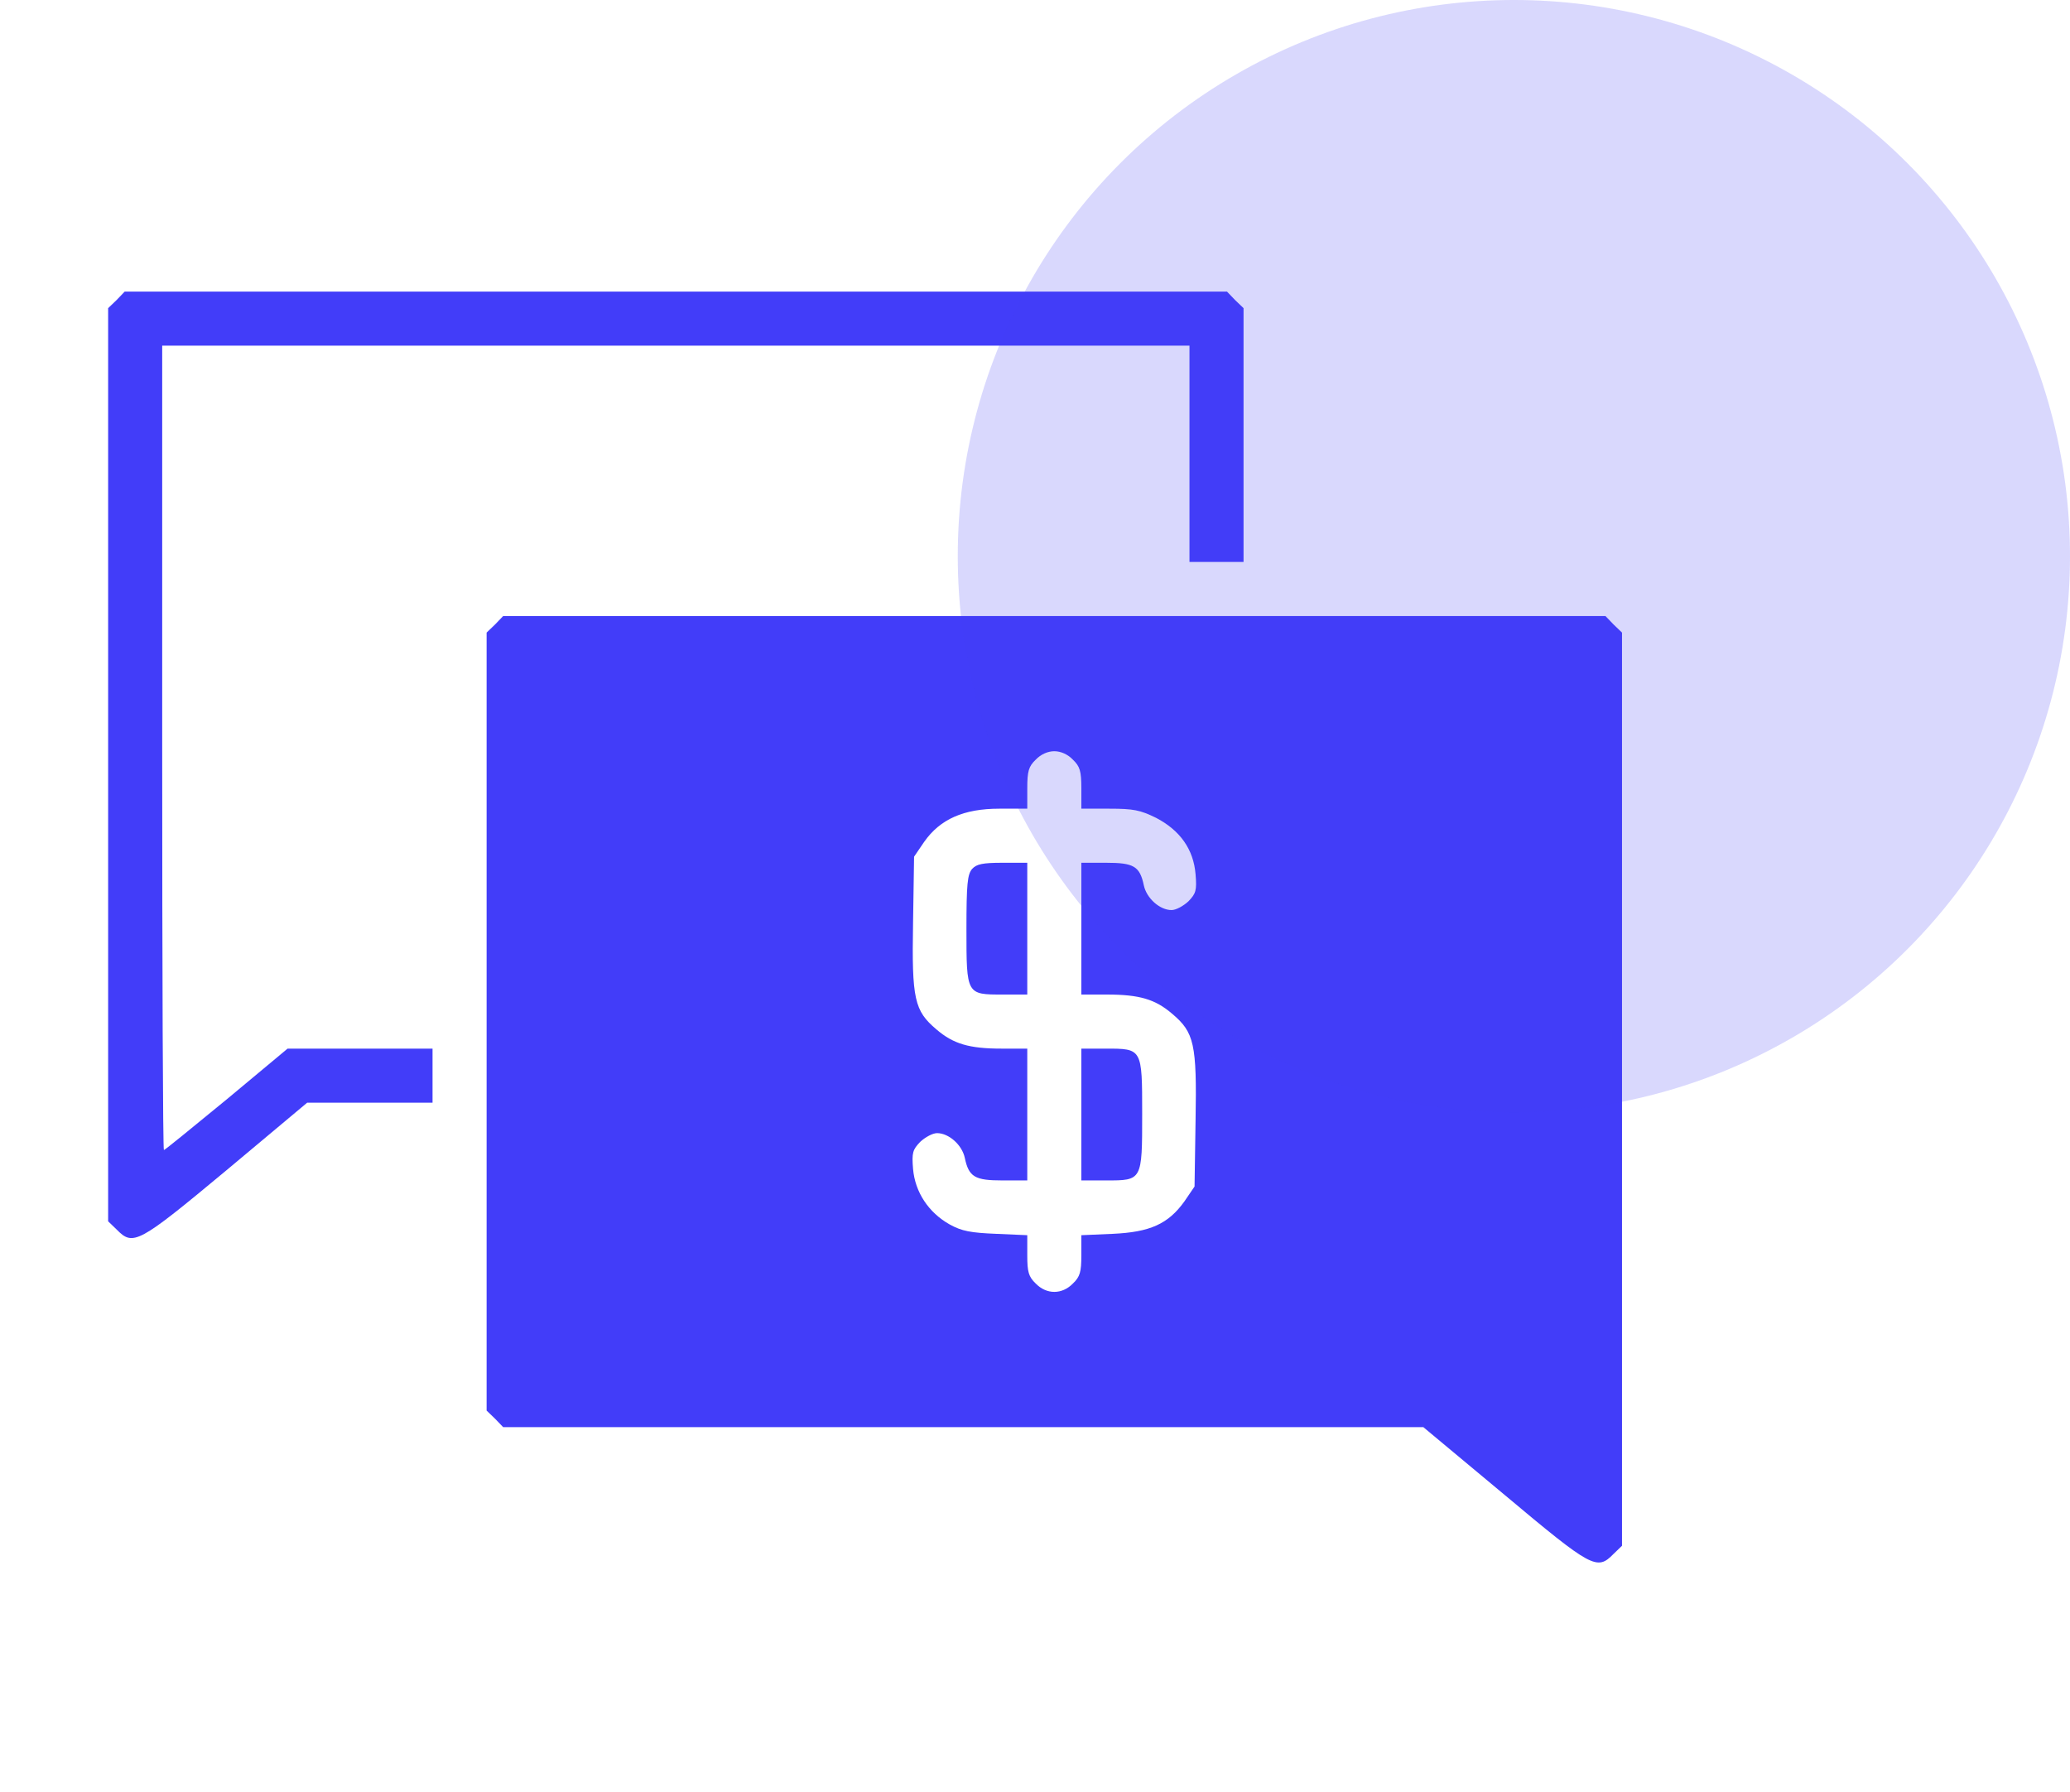
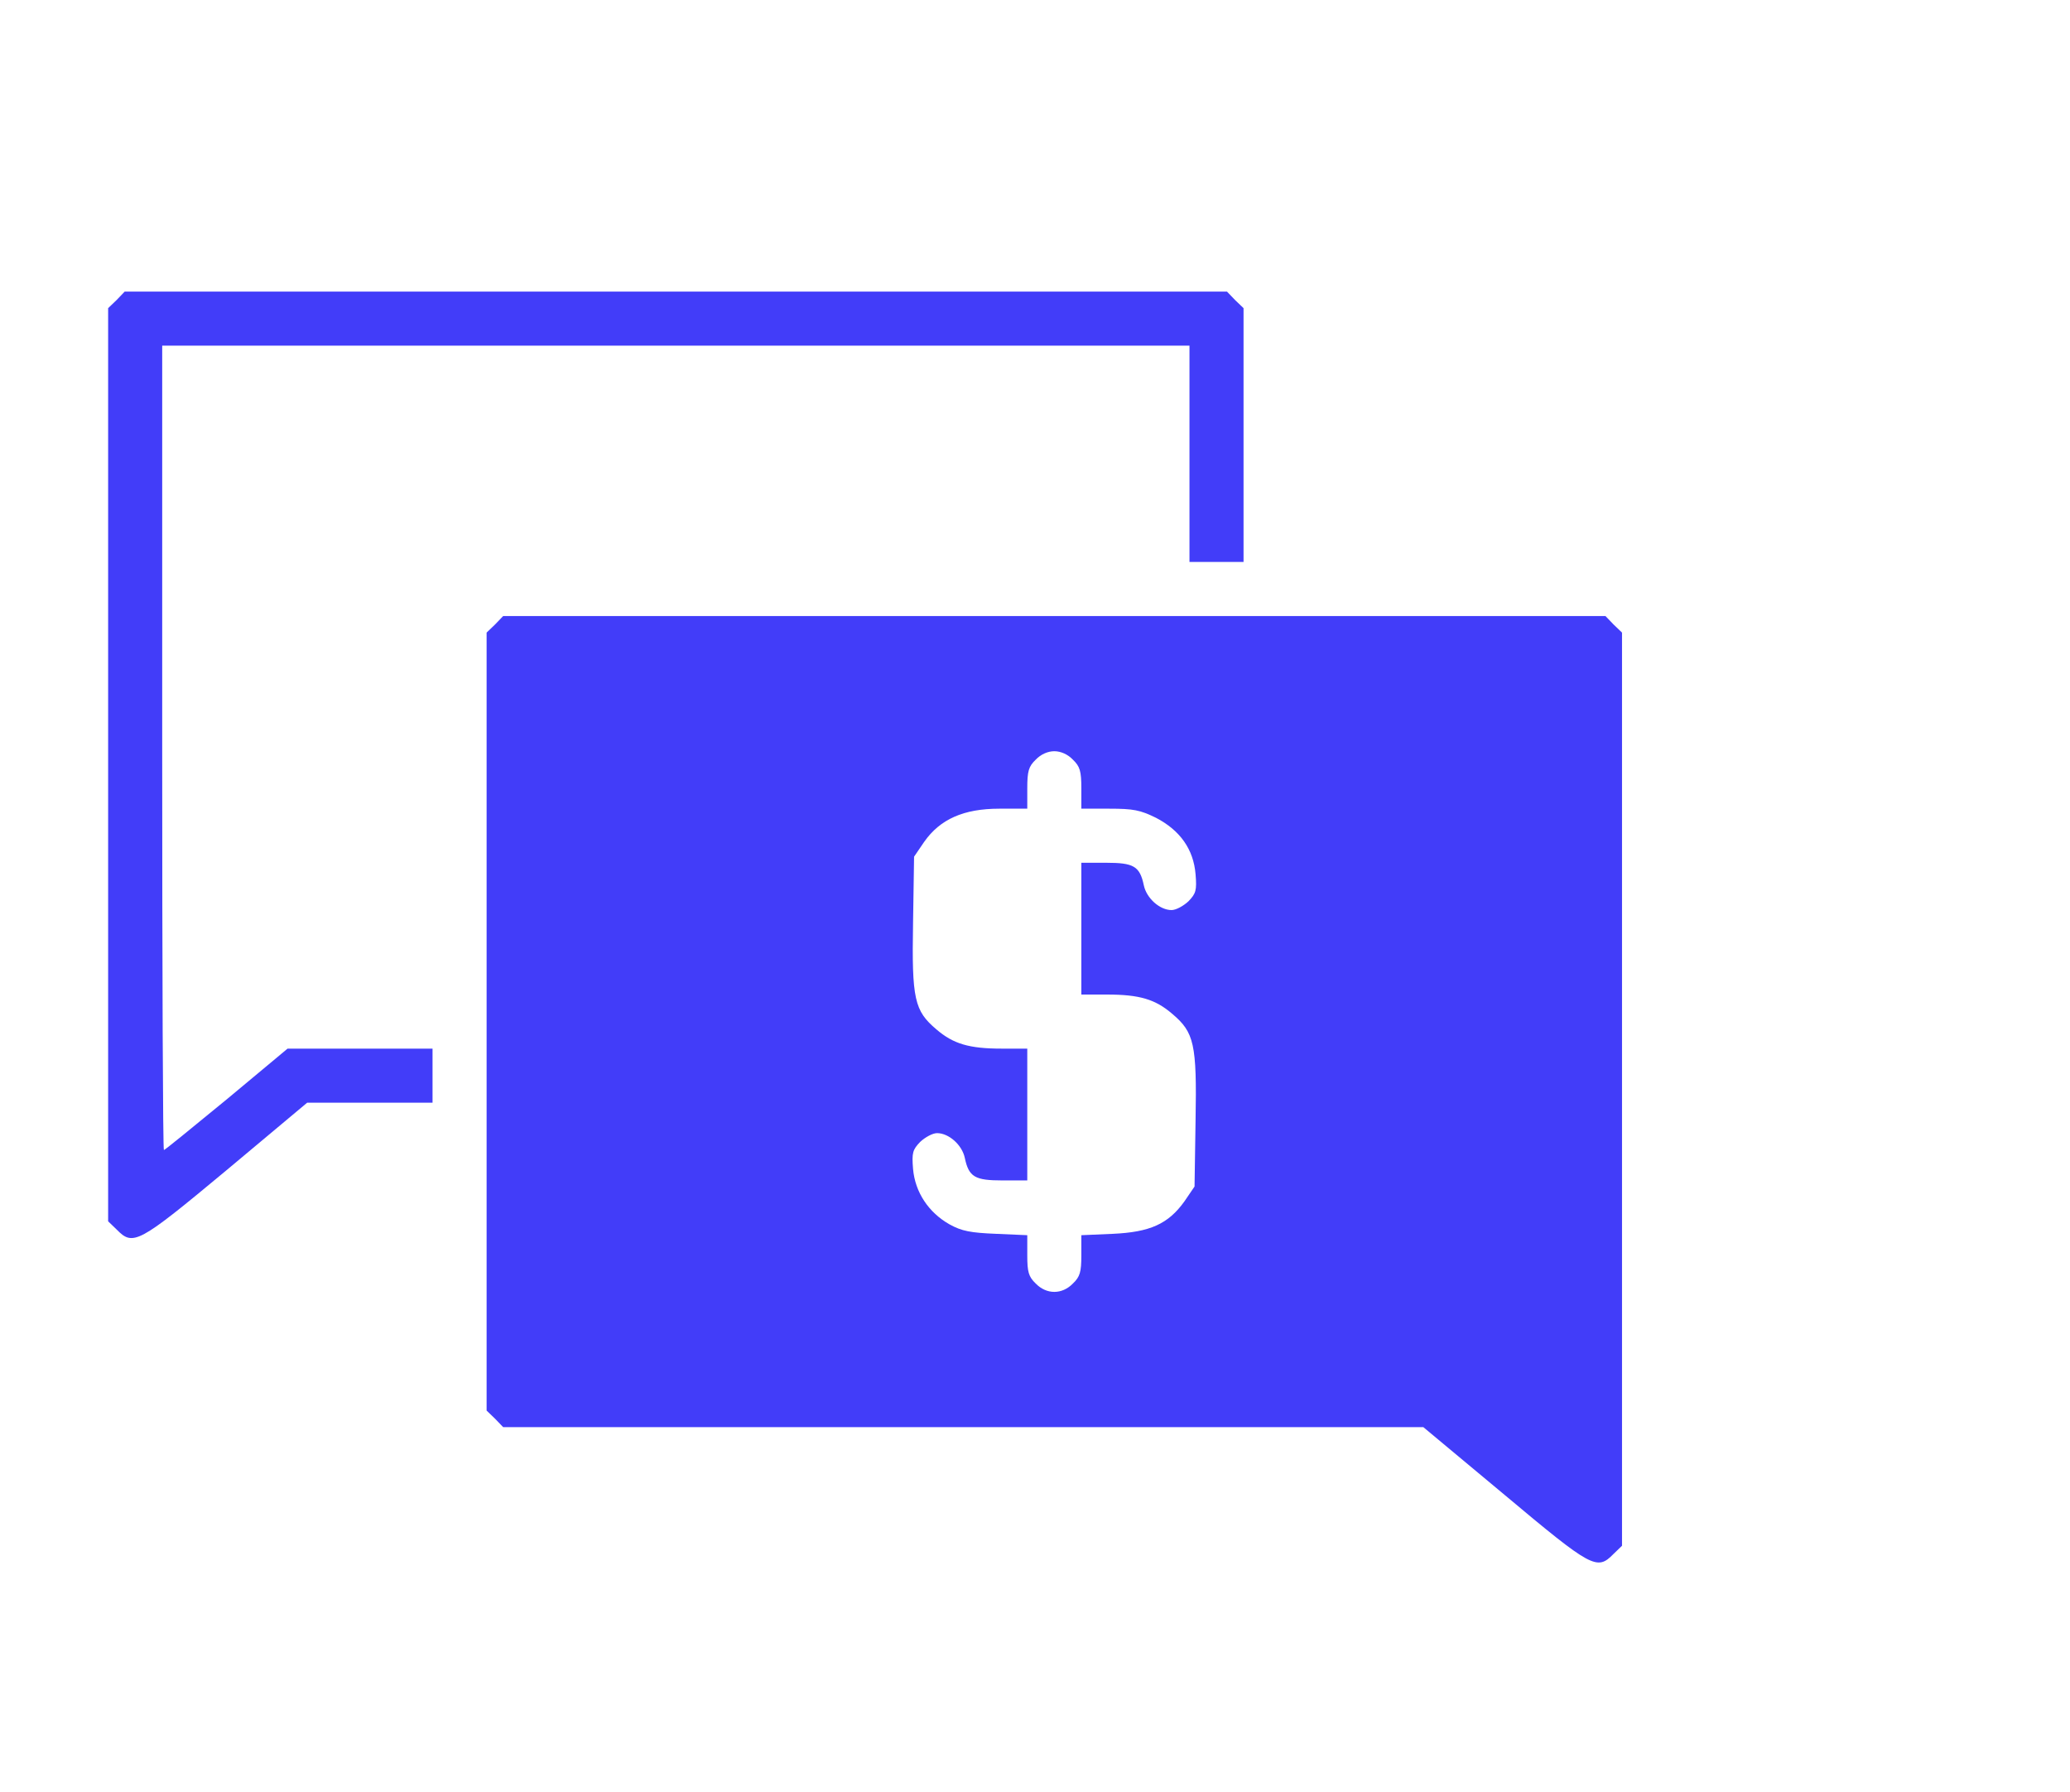
<svg xmlns="http://www.w3.org/2000/svg" width="67" height="58" viewBox="0 0 67 58" fill="none">
  <path d="M3.773 9.711L3.5 9.973V24.75V39.526L3.773 39.789C4.309 40.336 4.463 40.259 7.328 37.875L9.942 35.687H11.977H14V34.812V33.937H11.659H9.308L7.339 35.578C6.245 36.475 5.338 37.219 5.305 37.219C5.272 37.219 5.25 31.356 5.25 24.203V11.187H21.875H38.5V14.687V18.187H39.375H40.25V14.086V9.973L39.977 9.711L39.714 9.437H21.875H4.036L3.773 9.711Z" fill="#423DF9" />
  <path d="M16.023 20.211L15.75 20.473V33.062V45.651L16.023 45.914L16.286 46.187H31.183H46.069L48.694 48.375C51.538 50.759 51.691 50.836 52.227 50.289L52.5 50.026V35.25V20.473L52.227 20.211L51.964 19.937H34.125H16.286L16.023 20.211ZM34.727 24.586C34.956 24.805 35 24.958 35 25.515V26.172H35.908C36.684 26.172 36.903 26.215 37.417 26.467C38.194 26.872 38.631 27.484 38.697 28.294C38.741 28.819 38.708 28.917 38.467 29.169C38.303 29.322 38.062 29.453 37.92 29.453C37.538 29.453 37.111 29.07 37.023 28.655C36.892 28.031 36.695 27.922 35.798 27.922H35V30.055V32.187H35.831C36.881 32.187 37.395 32.34 37.942 32.811C38.653 33.412 38.741 33.784 38.697 36.256L38.664 38.4L38.336 38.881C37.811 39.614 37.22 39.876 36.017 39.931L35 39.975V40.631C35 41.167 34.956 41.32 34.727 41.539C34.377 41.9 33.873 41.9 33.523 41.539C33.294 41.32 33.25 41.167 33.25 40.631V39.975L32.244 39.931C31.423 39.898 31.128 39.844 30.734 39.625C30.056 39.242 29.619 38.586 29.553 37.831C29.509 37.306 29.542 37.208 29.783 36.956C29.947 36.803 30.188 36.672 30.33 36.672C30.712 36.672 31.139 37.055 31.227 37.47C31.358 38.094 31.555 38.203 32.452 38.203H33.25V36.07V33.937H32.419C31.369 33.937 30.855 33.784 30.308 33.314C29.597 32.712 29.509 32.34 29.553 29.869L29.586 27.725L29.914 27.244C30.428 26.511 31.194 26.172 32.342 26.172H33.25V25.515C33.25 24.958 33.294 24.805 33.523 24.586C33.688 24.411 33.917 24.312 34.125 24.312C34.333 24.312 34.562 24.411 34.727 24.586Z" fill="#423DF9" />
-   <path d="M31.467 28.119C31.314 28.294 31.281 28.6 31.281 30.076C31.281 32.198 31.281 32.187 32.462 32.187H33.25V30.055V27.922H32.452C31.806 27.922 31.609 27.965 31.467 28.119Z" fill="#423DF9" />
-   <path d="M35 36.07V38.203H35.798C36.969 38.203 36.969 38.214 36.969 36.048C36.969 33.926 36.969 33.937 35.788 33.937H35V36.07Z" fill="#423DF9" />
-   <circle cx="49" cy="18" r="18" fill="#423DF9" fill-opacity="0.2" />
</svg>